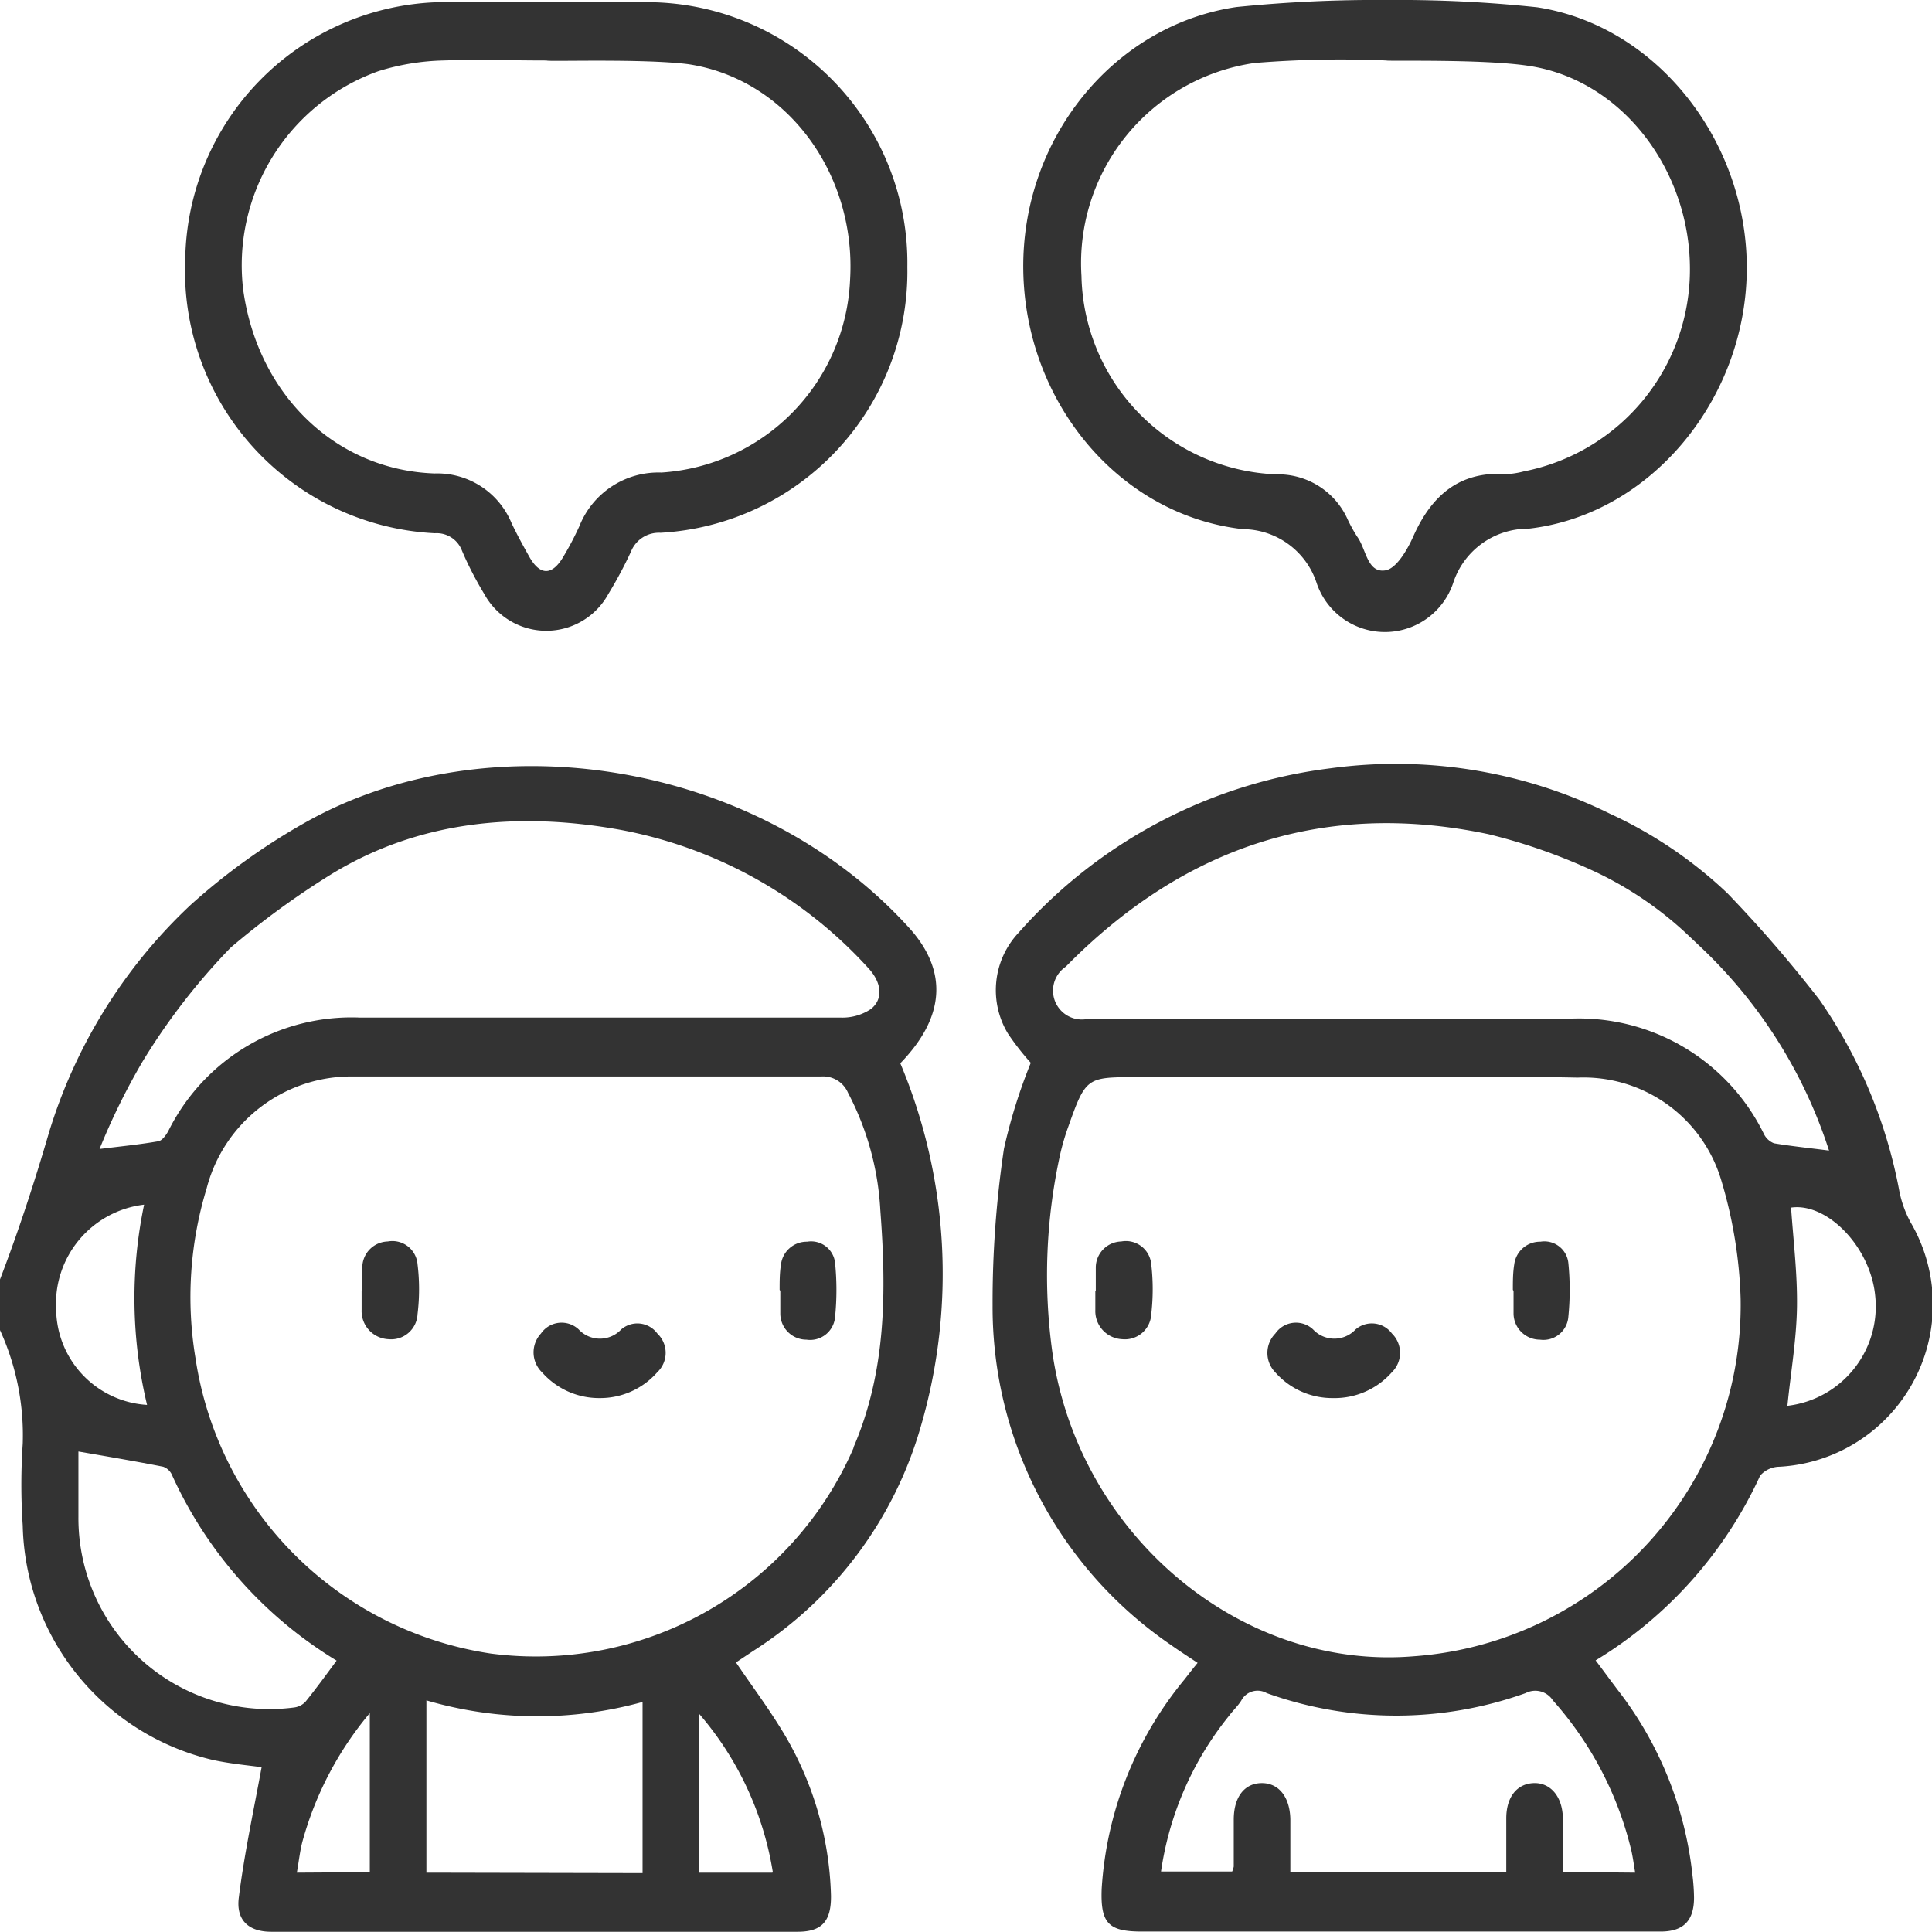
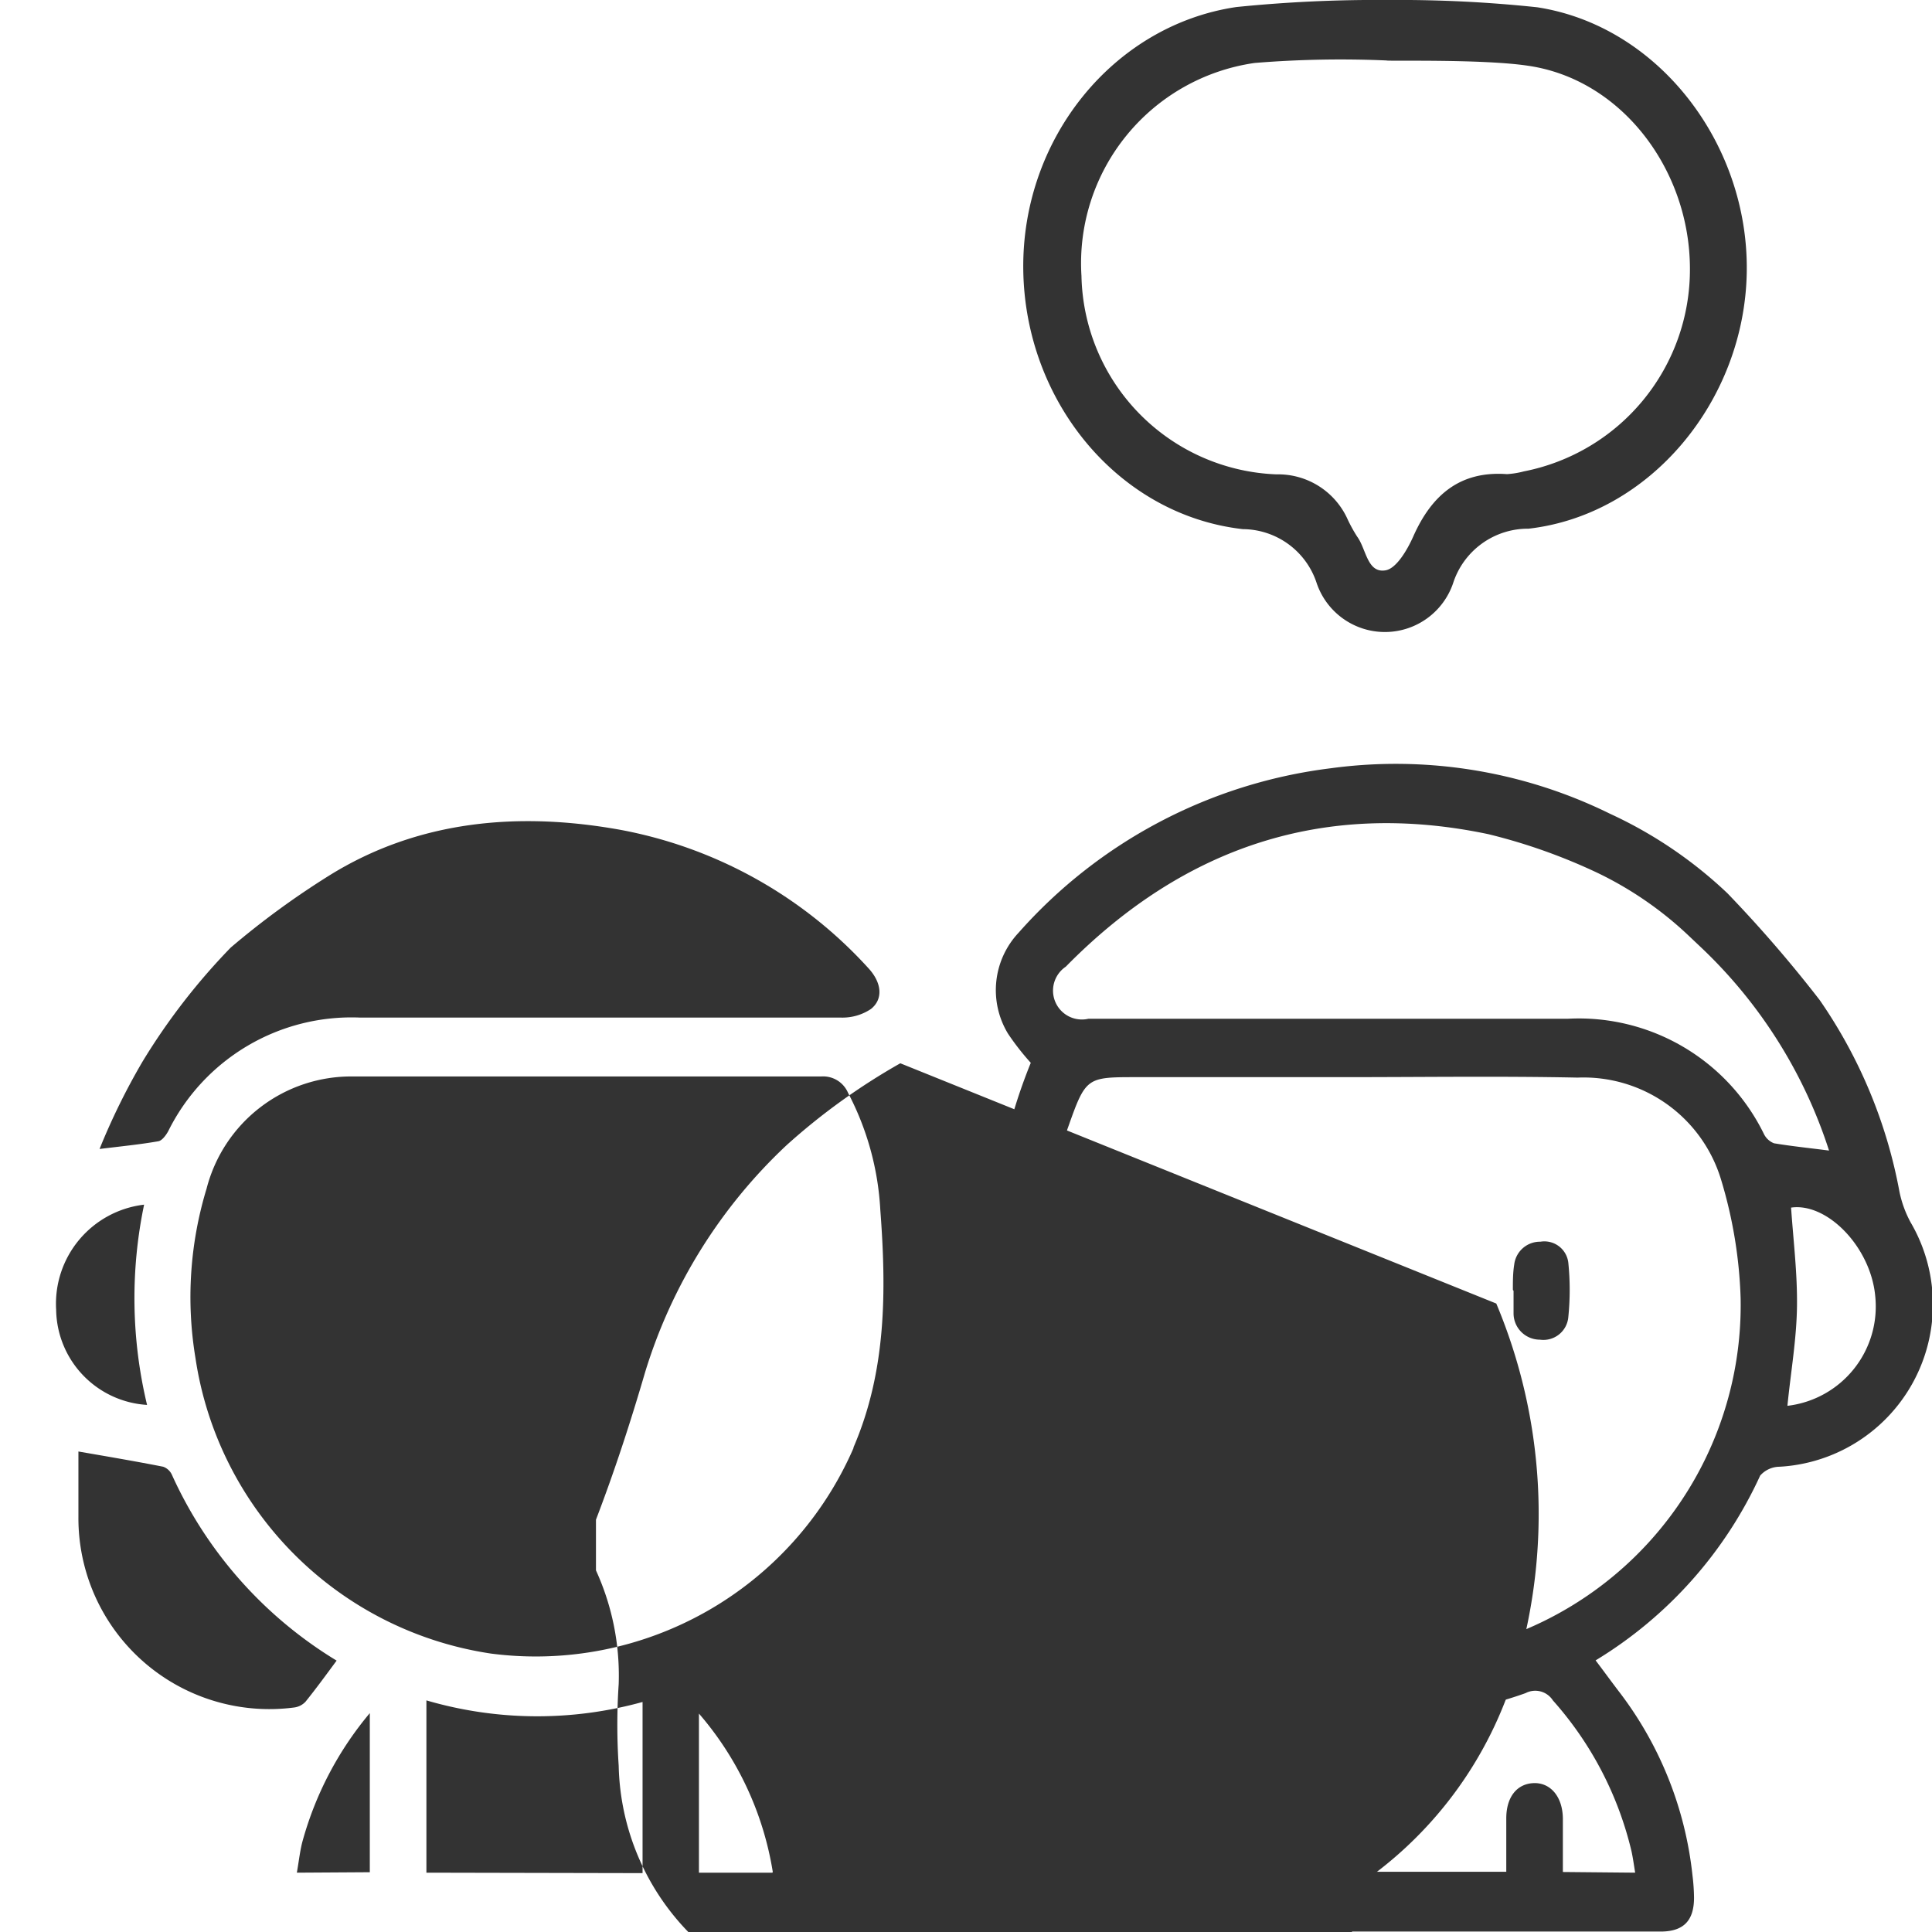
<svg xmlns="http://www.w3.org/2000/svg" viewBox="0 0 85 85">
  <g fill="#333">
-     <path d="m39.61 46.78c1.94-2 2.11-4 .45-5.89-6.72-7.48-18.59-9.26-26.67-4.68a28.22 28.22 0 0 0 -5 3.6 22.83 22.83 0 0 0 -6.23 10c-.64 2.19-1.34 4.34-2.16 6.48v2.23a11.13 11.13 0 0 1 1 5 27 27 0 0 0 0 3.6 10.84 10.84 0 0 0 8.36 10.31c.78.17 1.58.24 2.15.32-.35 1.91-.76 3.8-1 5.71-.14 1 .41 1.53 1.42 1.53q11.58 0 23.16 0c1.07 0 1.48-.46 1.47-1.58a14.63 14.63 0 0 0 -2.3-7.51c-.58-.93-1.24-1.81-1.88-2.76l.75-.5a17.38 17.38 0 0 0 7.39-9.91 23.91 23.91 0 0 0 -.91-15.95zm-33.33-.09a28.28 28.28 0 0 1 3.87-5 36.42 36.42 0 0 1 4.35-3.18c3.9-2.42 8.32-2.81 12.8-2a19.59 19.59 0 0 1 10.91 6.09c.58.63.66 1.35.11 1.79a2.25 2.25 0 0 1 -1.3.38c-7.05 0-14.11 0-21.16 0a9 9 0 0 0 -8.46 5c-.1.18-.27.41-.43.44-.8.14-1.61.22-2.59.34a29.31 29.31 0 0 1 1.9-3.86zm.06 6.31a20.13 20.13 0 0 0 .13 8.81 4.26 4.26 0 0 1 -4-4.19 4.39 4.39 0 0 1 3.87-4.62zm-2.89 13.75c0-1 0-2 0-2.89 1.27.22 2.51.43 3.73.67a.67.67 0 0 1 .39.37 18.46 18.46 0 0 0 7.24 8.16c-.48.65-.91 1.24-1.37 1.81a.83.83 0 0 1 -.48.25 8.4 8.4 0 0 1 -9.51-8.37zm9.61 15.64c.09-.5.14-1 .26-1.42a14.93 14.93 0 0 1 2.95-5.6v7zm5.7 0c0-.82 0-6.79 0-7.58a17.36 17.36 0 0 0 9.51.07v7.53zm15.22 0h-3.23c0-.72 0-5.33 0-7a14.06 14.06 0 0 1 3.25 6.97zm3.57-18.68a15.24 15.24 0 0 1 -15.95 9.04 15.45 15.45 0 0 1 -13-13 16.38 16.38 0 0 1 .49-7.46 6.57 6.57 0 0 1 6.45-4.93h10.21s6.92 0 10.38 0a1.19 1.19 0 0 1 1.18.72 12.51 12.51 0 0 1 1.42 5.15c.27 3.57.27 7.09-1.18 10.45z" />
+     <path d="m39.61 46.78a28.22 28.22 0 0 0 -5 3.6 22.83 22.83 0 0 0 -6.23 10c-.64 2.19-1.34 4.34-2.16 6.48v2.23a11.13 11.13 0 0 1 1 5 27 27 0 0 0 0 3.6 10.84 10.84 0 0 0 8.36 10.31c.78.17 1.58.24 2.15.32-.35 1.91-.76 3.8-1 5.71-.14 1 .41 1.53 1.42 1.53q11.58 0 23.16 0c1.07 0 1.48-.46 1.47-1.58a14.63 14.63 0 0 0 -2.3-7.51c-.58-.93-1.24-1.81-1.88-2.76l.75-.5a17.38 17.38 0 0 0 7.39-9.91 23.91 23.91 0 0 0 -.91-15.95zm-33.33-.09a28.28 28.28 0 0 1 3.87-5 36.42 36.42 0 0 1 4.35-3.18c3.9-2.42 8.32-2.81 12.8-2a19.59 19.59 0 0 1 10.91 6.09c.58.63.66 1.35.11 1.79a2.25 2.25 0 0 1 -1.3.38c-7.05 0-14.11 0-21.16 0a9 9 0 0 0 -8.46 5c-.1.18-.27.41-.43.44-.8.14-1.61.22-2.59.34a29.31 29.31 0 0 1 1.9-3.86zm.06 6.31a20.13 20.13 0 0 0 .13 8.81 4.26 4.26 0 0 1 -4-4.19 4.39 4.39 0 0 1 3.87-4.62zm-2.89 13.75c0-1 0-2 0-2.89 1.27.22 2.51.43 3.73.67a.67.67 0 0 1 .39.37 18.46 18.46 0 0 0 7.24 8.16c-.48.65-.91 1.24-1.37 1.81a.83.83 0 0 1 -.48.25 8.4 8.4 0 0 1 -9.51-8.37zm9.61 15.64c.09-.5.14-1 .26-1.42a14.93 14.93 0 0 1 2.95-5.6v7zm5.7 0c0-.82 0-6.79 0-7.58a17.36 17.36 0 0 0 9.51.07v7.53zm15.22 0h-3.23c0-.72 0-5.33 0-7a14.06 14.06 0 0 1 3.25 6.97zm3.57-18.68a15.24 15.24 0 0 1 -15.95 9.04 15.45 15.45 0 0 1 -13-13 16.38 16.38 0 0 1 .49-7.46 6.57 6.57 0 0 1 6.45-4.93h10.21s6.92 0 10.38 0a1.19 1.19 0 0 1 1.18.72 12.51 12.51 0 0 1 1.42 5.15c.27 3.57.27 7.09-1.18 10.45z" />
    <path d="m70.32 38.42a25.16 25.16 0 0 0 -4.84-1.72c-7.18-1.51-13.38.53-18.59 5.83a1.27 1.27 0 0 0 1 2.29h21.11a9.06 9.06 0 0 1 8.6 5.06.83.83 0 0 0 .45.42c.78.13 1.57.21 2.42.32a21.29 21.29 0 0 0 -5.59-8.9l-.55-.52a15.76 15.76 0 0 0 -4.01-2.78zm5.68.88a57.3 57.3 0 0 1 4.06 4.7 21.74 21.74 0 0 1 3.51 8.44 4.9 4.9 0 0 0 .49 1.34 7.15 7.15 0 0 1 -5.76 10.75 1.15 1.15 0 0 0 -.86.39 18.52 18.52 0 0 1 -7.24 8.13c.38.5.74 1 1.08 1.44a16.08 16.08 0 0 1 3.18 8 8.76 8.76 0 0 1 .07 1c0 1-.45 1.47-1.41 1.49-.77 0-1.55 0-2.32 0h-20.58c-1.46 0-1.81-.37-1.75-1.89a16 16 0 0 1 3.65-9.21c.17-.22.34-.44.57-.72-.42-.28-.81-.53-1.19-.8a18 18 0 0 1 -7.83-14.91 45.71 45.71 0 0 1 .5-6.91 23.77 23.77 0 0 1 1.18-3.78 11.21 11.21 0 0 1 -1-1.28 3.69 3.69 0 0 1 .46-4.44 21.92 21.92 0 0 1 13.74-7.24 21.31 21.31 0 0 1 12.28 2 19.1 19.1 0 0 1 5.17 3.5zm-16.8 8.09h-9.2c-2.18 0-2.23 0-3 2.18a10.22 10.22 0 0 0 -.36 1.23 24.73 24.73 0 0 0 -.34 8.7c1.15 8 8.26 14 15.89 13.37a15.49 15.49 0 0 0 14.39-15.76 20.06 20.06 0 0 0 -.86-5.21 6.32 6.32 0 0 0 -6.31-4.49c-3.41-.07-6.8-.02-10.21-.02zm12.74 35c-.06-.38-.1-.66-.16-.94a15.26 15.26 0 0 0 -3.46-6.64.92.92 0 0 0 -1.2-.32 16.88 16.88 0 0 1 -11.39 0 .81.81 0 0 0 -1.12.33c-.15.24-.36.43-.53.66a14.09 14.09 0 0 0 -3 6.86h3.13a1 1 0 0 0 .07-.22c0-.69 0-1.37 0-2.06 0-1 .47-1.6 1.22-1.61s1.25.6 1.27 1.59v2.31h9.5c0-.82 0-1.59 0-2.35 0-.94.47-1.52 1.2-1.55s1.28.58 1.29 1.56v2.35zm6.7-20.54a4.4 4.4 0 0 0 3.86-4.85c-.21-2.15-2.12-4.1-3.7-3.87.1 1.45.28 2.9.26 4.35s-.27 2.86-.42 4.36z" />
    <path d="m61.08 0a57.68 57.68 0 0 1 6.55.32c5.33.82 9.31 6 9.22 11.65s-4.25 10.68-9.6 11.29a3.46 3.46 0 0 0 -3.32 2.4 3.17 3.17 0 0 1 -6 0 3.44 3.44 0 0 0 -3.25-2.38c-5.47-.62-9.58-5.61-9.66-11.4s3.98-10.77 9.37-11.57a61.22 61.22 0 0 1 6.69-.31zm-.08 2.66a46.72 46.72 0 0 0 -5.8.11 8.9 8.9 0 0 0 -7.62 9.37 8.92 8.92 0 0 0 8.58 8.73 3.35 3.35 0 0 1 3.14 2 6.65 6.65 0 0 0 .41.74c.4.54.44 1.63 1.26 1.48.47-.09.94-.89 1.2-1.47.82-1.86 2.08-2.91 4.13-2.76a3.8 3.8 0 0 0 .74-.12 9.05 9.05 0 0 0 7.31-8.91c0-4.35-3-8.35-7.14-8.94-2.02-.3-6.21-.19-6.21-.23z" />
-     <path d="m39.92 11.75a11.51 11.51 0 0 1 -10.86 11.69 1.32 1.32 0 0 0 -1.3.83 18.61 18.61 0 0 1 -1 1.87 3.11 3.11 0 0 1 -5.45 0c-.38-.63-.72-1.28-1-1.95a1.19 1.19 0 0 0 -1.18-.73 11.57 11.57 0 0 1 -10.98-12.07 11.49 11.49 0 0 1 11-11.29h9.63a11.47 11.47 0 0 1 11.14 11.65zm-15.87-9.09c-1.52 0-3-.05-4.56 0a10.42 10.42 0 0 0 -2.84.47 9.07 9.07 0 0 0 -5.95 9.62c.64 4.61 4.06 7.93 8.42 8.08a3.54 3.54 0 0 1 3.38 2.17c.24.51.51 1 .79 1.5.47.83 1 .83 1.49 0a13.33 13.33 0 0 0 .71-1.35 3.74 3.74 0 0 1 3.61-2.36 8.88 8.88 0 0 0 8.3-8.48c.28-4.63-2.75-8.84-7.14-9.49-2.03-.25-6.21-.1-6.21-.16z" />
    <path d="m58.64 61.51a3.34 3.34 0 0 1 -2.53-1.13 1.22 1.22 0 0 1 0-1.71 1.1 1.1 0 0 1 1.66-.18 1.28 1.28 0 0 0 1.87 0 1.1 1.1 0 0 1 1.6.18 1.19 1.19 0 0 1 0 1.7 3.36 3.36 0 0 1 -2.6 1.14z" />
    <path d="m48.21 56.78c0-.34 0-.68 0-1a1.15 1.15 0 0 1 1.12-1.16 1.12 1.12 0 0 1 1.32 1 9.52 9.52 0 0 1 0 2.2 1.16 1.16 0 0 1 -1.27 1.1 1.24 1.24 0 0 1 -1.19-1.29c0-.28 0-.56 0-.85z" />
    <path d="m66.56 56.75c0-.38 0-.75.06-1.12a1.14 1.14 0 0 1 1.15-1 1.06 1.06 0 0 1 1.23.93 11.84 11.84 0 0 1 0 2.38 1.1 1.1 0 0 1 -1.25 1 1.16 1.16 0 0 1 -1.16-1.15c0-.34 0-.68 0-1z" />
-     <path d="m26.38 61.51a3.34 3.34 0 0 1 -2.53-1.13 1.22 1.22 0 0 1 -.05-1.71 1.1 1.1 0 0 1 1.66-.18 1.28 1.28 0 0 0 1.87 0 1.09 1.09 0 0 1 1.59.18 1.17 1.17 0 0 1 0 1.7 3.34 3.34 0 0 1 -2.54 1.14z" />
-     <path d="m15.94 56.78c0-.34 0-.68 0-1a1.15 1.15 0 0 1 1.12-1.16 1.11 1.11 0 0 1 1.31 1 9 9 0 0 1 0 2.2 1.16 1.16 0 0 1 -1.27 1.1 1.24 1.24 0 0 1 -1.19-1.29c0-.28 0-.56 0-.85z" />
-     <path d="m34.3 56.75c0-.38 0-.75.06-1.12a1.14 1.14 0 0 1 1.15-1 1.06 1.06 0 0 1 1.23.93 11.84 11.84 0 0 1 0 2.38 1.1 1.1 0 0 1 -1.26 1 1.15 1.15 0 0 1 -1.15-1.15c0-.34 0-.68 0-1z" />
  </g>
</svg>